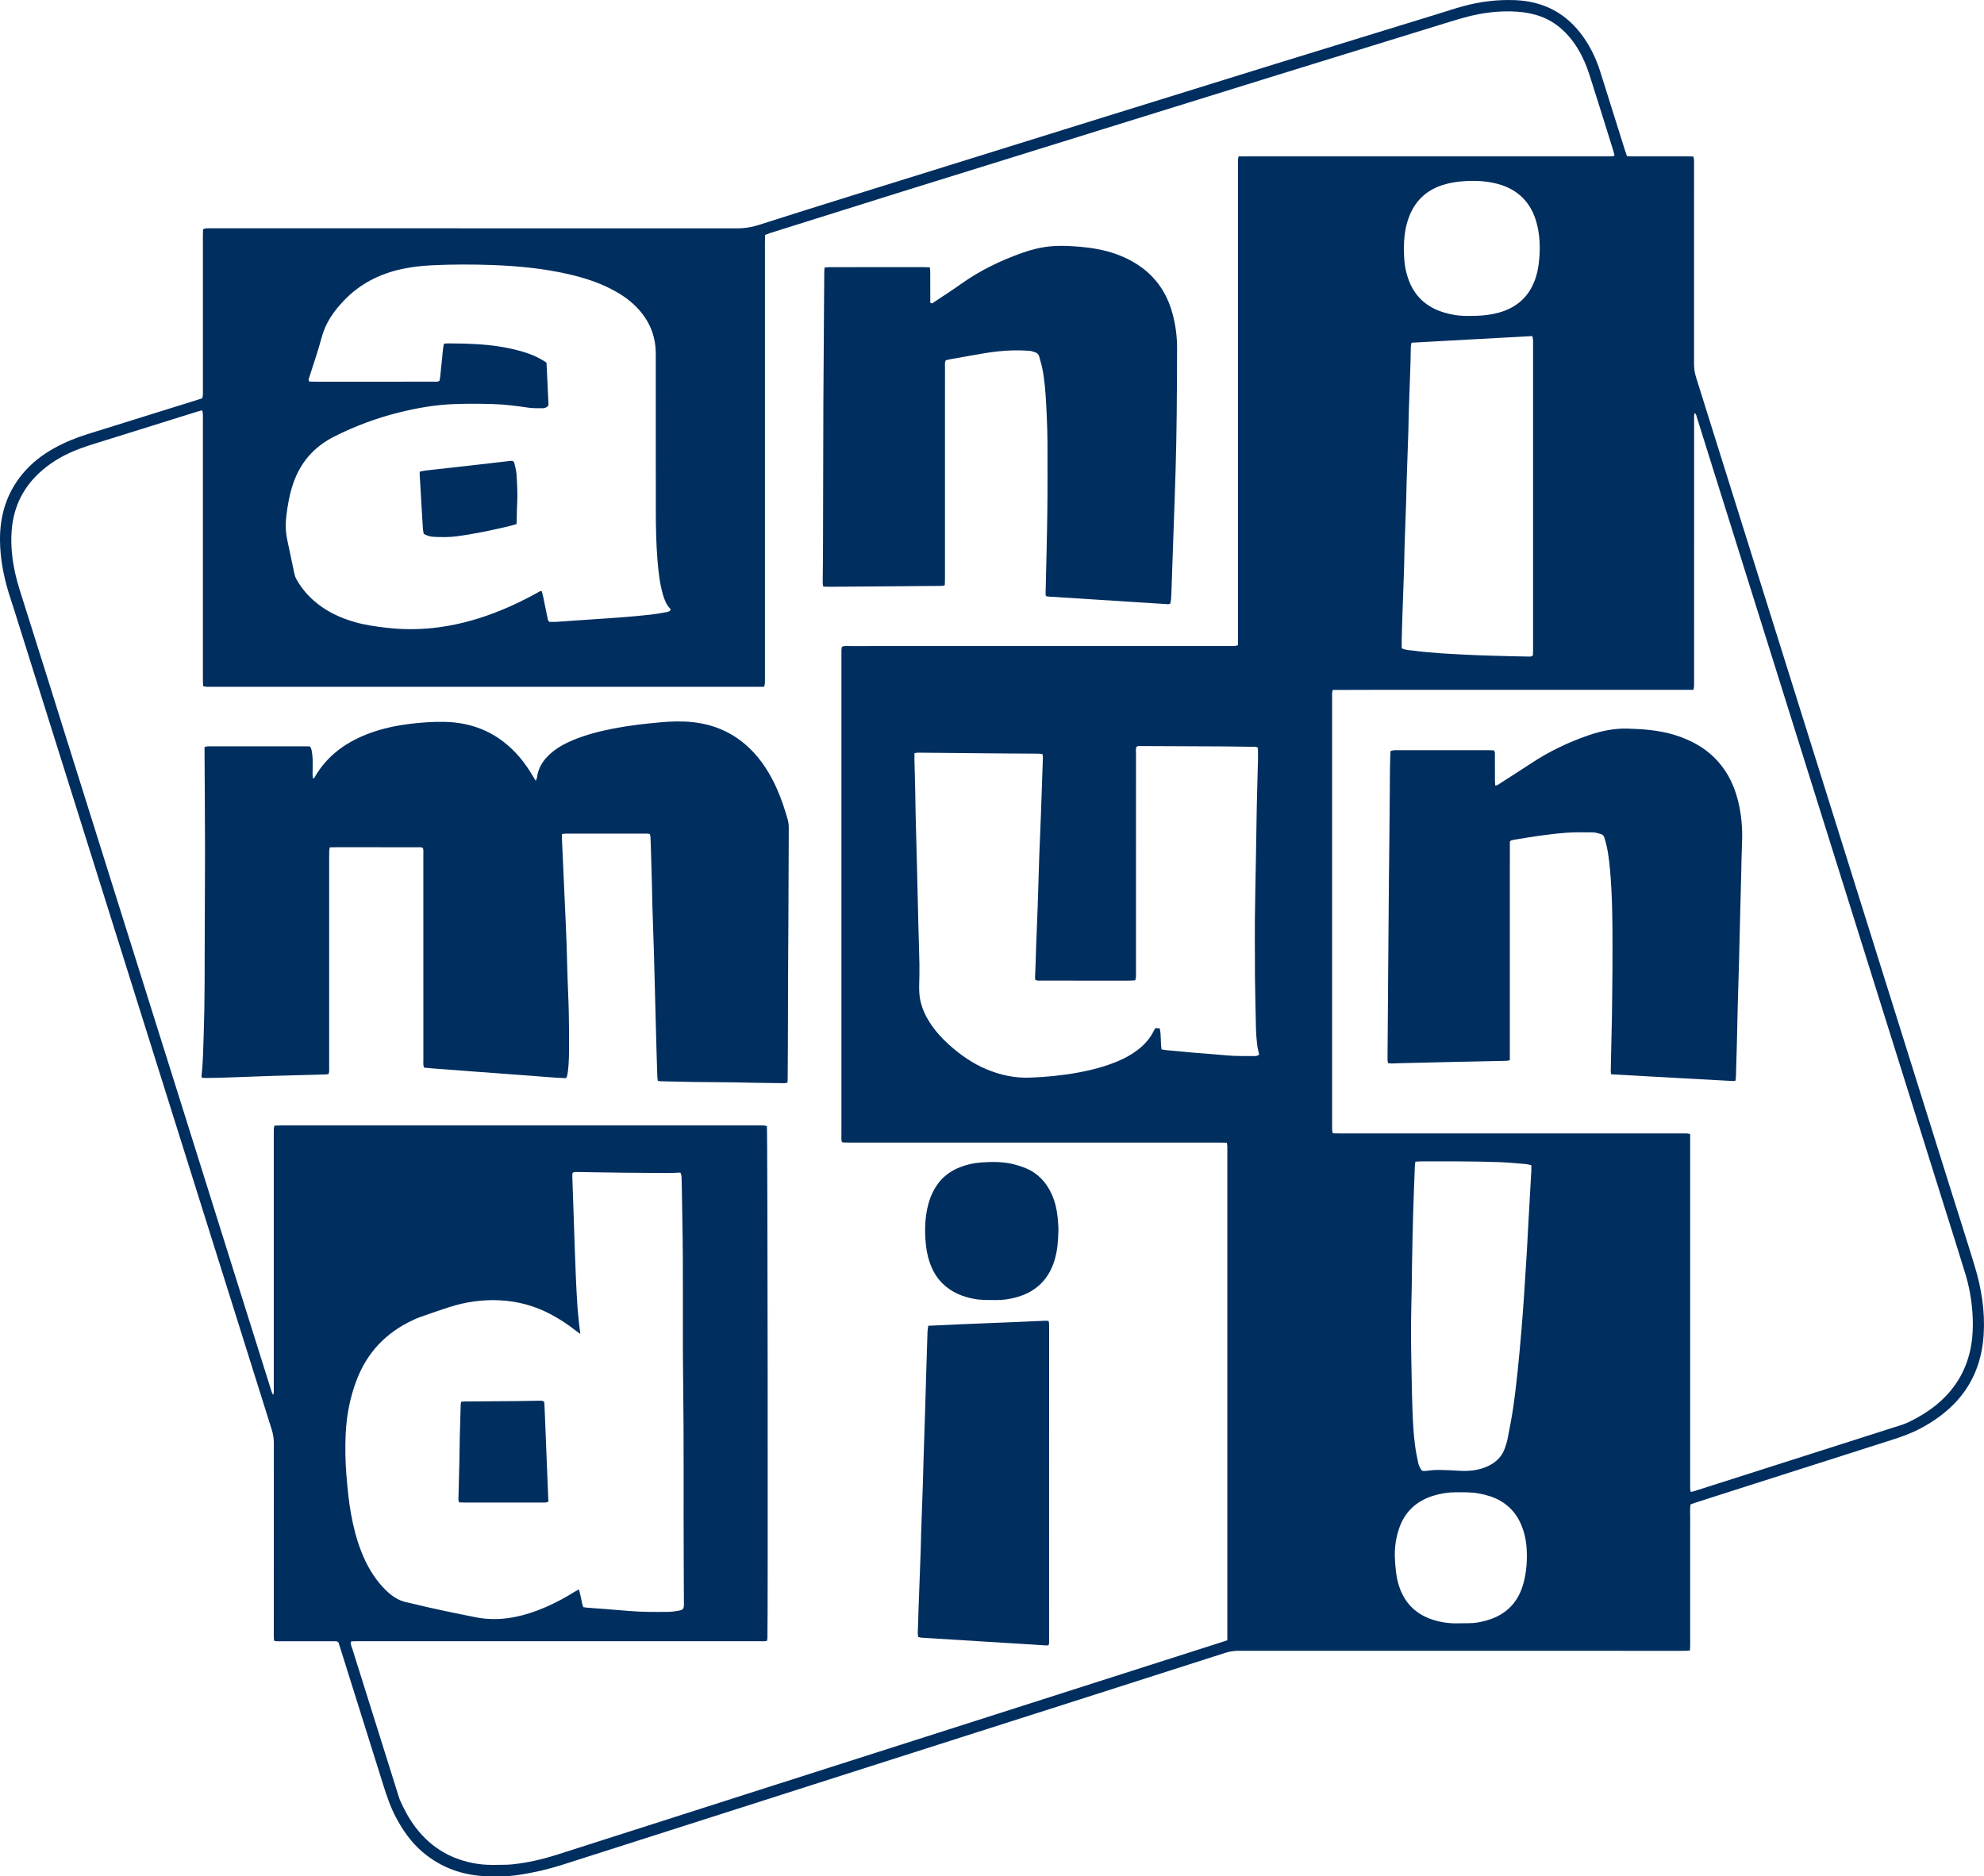
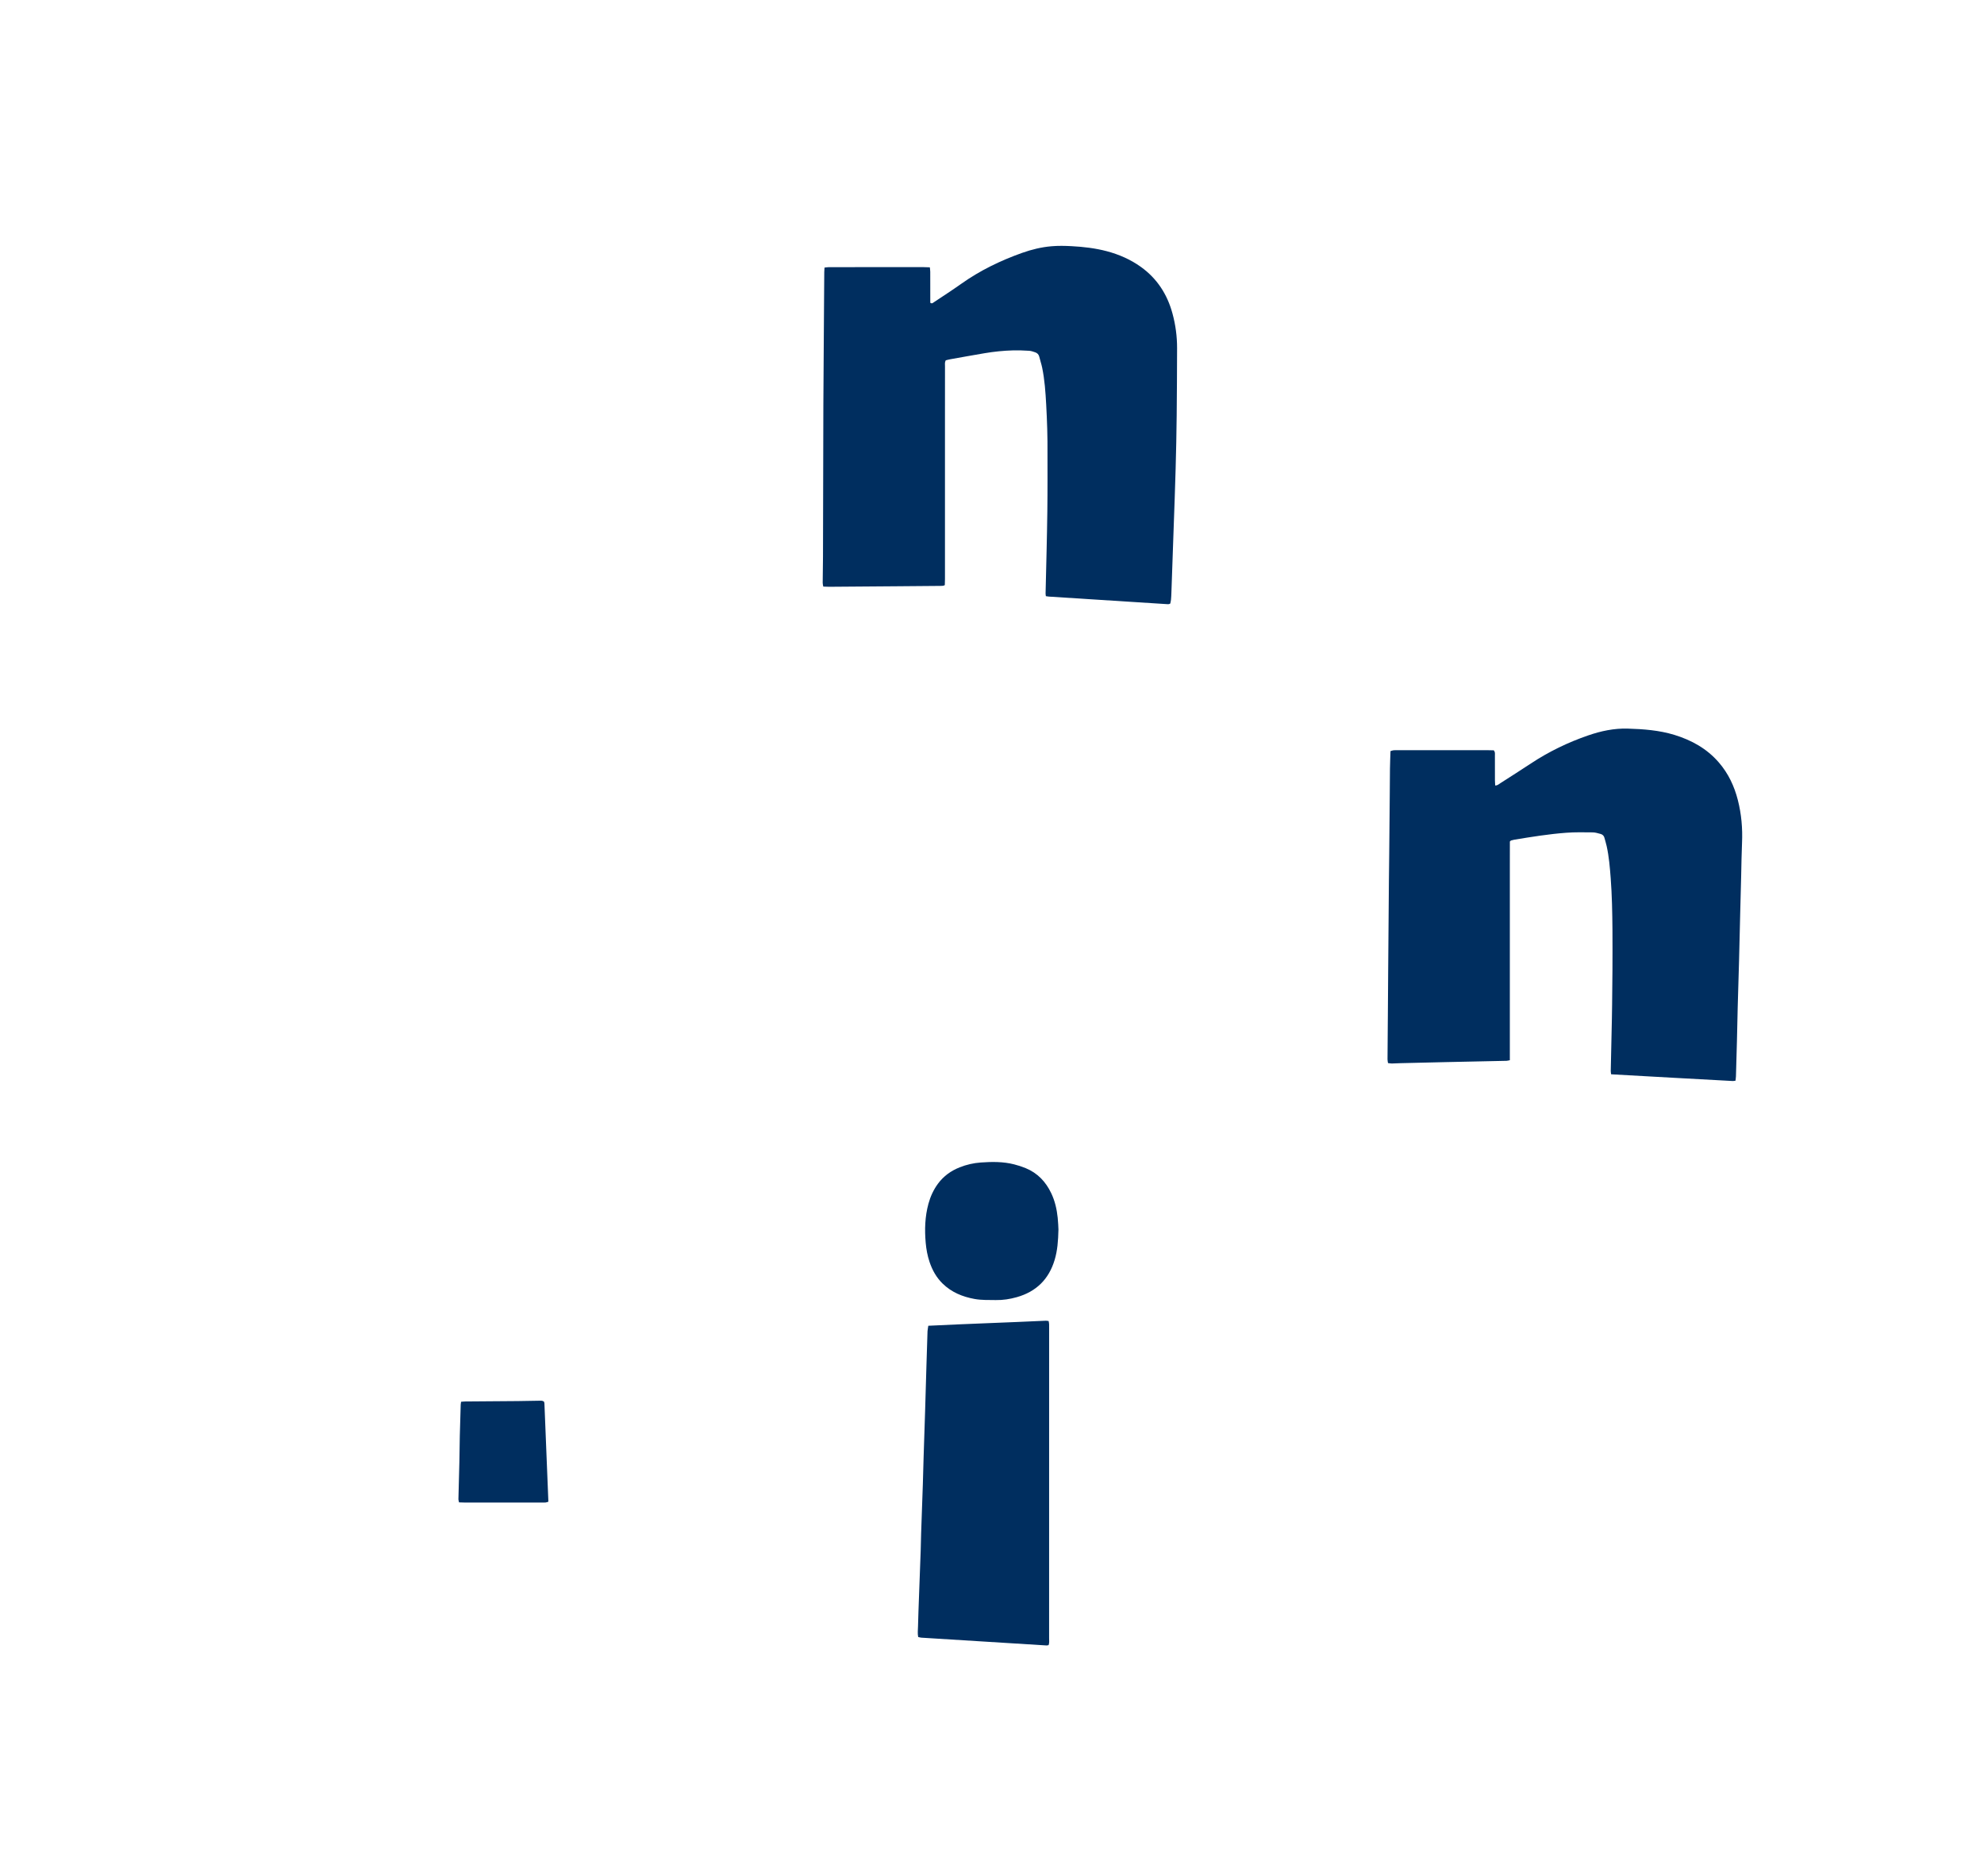
<svg xmlns="http://www.w3.org/2000/svg" id="Layer_1" x="0px" y="0px" viewBox="0 0 7465.6 7060.9" style="enable-background:new 0 0 7465.6 7060.9;" xml:space="preserve">
  <style type="text/css"> .st0{fill:#002E5F;} </style>
  <title>animundi-logo</title>
-   <path class="st0" d="M6361.3,5661.1c-2.8,18.9-1,36.9-1.3,54.8c-0.3,18.7-0.1,37.3-0.1,56v328c0,18.7,0.2,37.3,0,56 c-0.2,17.9,0.9,35.8-0.9,54.7c-4.8,0.6-8.6,1.3-12.4,1.4c-7.3,0.2-14.7,0.1-22,0.1c-554,0-1108-0.1-1662-0.2 c-17.9-0.1-35.8,2.6-52.9,8.1c-181.3,58.3-362.7,116.4-544.2,174.3c-265.8,84.9-531.6,169.8-797.4,254.6 c-255,81.5-510,163.1-765,244.7c-129.4,41.4-258.8,82.7-388.2,124c-52.1,16.6-105.4,29-159.4,37.2c-25,3.7-50.2,6.5-75.7,6 c-15.3-0.3-30.7,0.4-46-0.1c-91.6-3.1-173.8-31.8-244-91.6c-42.7-36.4-74.3-81.6-100.3-130.9c-20.6-39.1-34.6-80.7-47.8-122.7 c-54.2-173.5-108.7-347-163.4-520.4c-1.8-5.7-3.9-11.2-5.6-16.3c-7.9-4.1-15.3-2.6-22.5-2.6c-65.3-0.1-130.7,0-196-0.1 c-7.2,0-14.6,1.1-22.6-1.9c-0.5-3.9-1.2-7.7-1.3-11.5c-0.2-6-0.1-12-0.1-18c0-238,0.1-476,0.2-714c0-17.3-2.6-34.5-7.9-50.9 c-113.8-361.5-227.4-723-340.8-1084.6c-68.1-216.7-136.1-433.3-204.2-650c-73.6-234.5-147.2-469-220.9-703.4 c-67.7-215.4-135.4-430.8-203.1-646.2c-7-22.2-14.6-44.3-21.4-66.6C13,2165.6,0.7,2100.8,0,2034.4c-1-93,24.2-177.7,84.1-250.4 c33.5-40.6,74.4-72.4,120.3-97.8c39.8-22,81.7-39,125.1-52.6c137.3-42.9,274.7-85.8,412-128.5c6.3-2,12.6-4.1,19.5-6.4 c0.8-4,2.1-7.8,2.3-11.6c0.4-7.3,0.2-14.7,0.2-22c0-191.3,0-382.7,0-574c0-9.3,0.4-18.5,0.6-28.5c4.5-1.3,8.1-3.1,11.8-3.3 c8.6-0.5,17.3-0.3,26-0.3c657.3,0,1314.7,0.1,1972,0.3c26.6,0.2,53-3.9,78.4-11.9c117.4-37.5,234.9-74.5,352.6-111.1 c307.1-95.8,614.2-191.4,921.3-286.9c225.1-70,450.3-139.9,675.5-209.7c203-62.7,406-125.2,609.2-187.4c31.2-9.6,62.1-20,93.5-28.6 c64-17.6,129.2-25.7,195.7-23.2c110.1,4.2,197.1,50.9,259.9,141.6c26.7,38.6,46.7,80.7,60.9,125.4c31.8,100.3,63.1,200.8,94.7,301.2 c2,6.2,4.4,12.3,6.8,19.1c21.7,1.4,42.3,0.5,62.9,0.7s41.3,0,62,0s41.3-0.1,62,0s41.1-0.5,62.7,0.5c1,4.7,2.2,8.4,2.4,12.1 c0.4,7.3,0.2,14.7,0.2,22c0,248.7,0,497.3-0.1,746c-0.1,17.3,2.5,34.5,7.7,51c107.7,343.1,215.3,686.3,322.8,1029.5 c92.2,294.3,184.5,588.5,276.7,882.7c118.5,378.1,237.1,756.3,355.6,1134.4c31.1,99.1,63,198,93.2,297.4 c25.6,84.1,39.4,170.1,33.8,258.3c-6,94-36.6,178.4-100.5,249c-39.4,43.5-86.4,77-138.1,104.3c-35.5,18.8-73.1,32-111.3,44.1 c-193.5,61.6-387.1,123.4-580.5,185.3c-52,16.6-104,33.3-156,50.1C6372.3,5657,6366.8,5659.1,6361.3,5661.1z M4618.3,6172.3V4330.7 c0-6,0.1-12-0.1-18c-0.2-3.8-1-7.6-1.8-12.6c-10.2-0.2-19.4-0.6-28.6-0.6c-462.7,0-925.3,0-1388,0c-6.7,0-13.3,0.1-20-0.1 c-3.8-0.1-7.6-0.9-11.8-1.4c-2.8-9.4-1.8-18.1-1.8-26.6c-0.1-603.3-0.1-1206.7,0-1810c0-5.3-0.2-10.7,0.1-16c0.2-3.9,1-7.7,1.5-11.5 c10.4-4.5,20.5-2.8,30.3-2.8c474.7-0.1,949.3-0.1,1424-0.1c8,0,16,0.2,24-0.2c3.7-0.2,7.3-1.6,12.2-2.7V623.4c0-7.3-0.2-14.7,0.1-22 c0.1-3.8,1.2-7.6,2-12.7c10-0.1,19.2-0.3,28.5-0.3c451.3,0,902.7,0,1354,0c7.3,0,14.7,0.2,22-0.2c3-0.1,6.1-1.3,10.5-2.3 c-2.3-8.8-3.9-16.5-6.3-23.9c-29.2-93.4-58.1-187-88-280.2c-11.2-34.9-25.7-68.6-44.9-100.1c-16.6-27.4-37.2-52.2-61.2-73.5 c-47-41.4-103.2-59.8-164.5-64.1c-67.8-4.8-134.4,3.7-199.8,21.7c-36.6,10.1-72.8,21.7-109,32.8c-203,62.6-406,125.3-609,188 c-216.3,67-432.6,134.2-648.8,201.5c-256.3,79.6-512.7,159.3-769,239.1c-158.9,49.6-317.7,99.5-476.5,149.6 c-6.2,2-12.3,4.5-19.3,7.1c-0.2,10.8-0.7,20.6-0.7,30.5c0,544.7,0,1089.3,0,1634c0,8,0.2,16-0.3,24c-0.2,3.7-1.8,7.3-3,12.1H792.7 c-5.3,0-10.7,0.2-16-0.1c-3.8-0.3-7.5-1.4-12.5-2.3c-0.3-9.9-0.7-19.2-0.7-28.4c0-325.3,0-650.7,0-976c0-7.3,0.2-14.7-0.2-22 c-0.2-3.7-1.6-7.3-2.7-11.8c-7.6,2.1-14,3.8-20.3,5.7c-111.9,34.9-223.8,69.8-335.6,104.8c-34.9,10.9-70.1,21.3-104.4,34 c-51.6,19.1-99.4,45.1-141.4,81.2c-69.8,59.9-108.1,135.6-115,227.2c-4.2,56.4,2,111.7,14.7,166.6c8.9,38.4,21.6,75.5,33.4,113 c51.8,163.8,103.3,327.7,154.5,491.8c83.4,265.6,166.8,531.2,250.3,796.8c62.3,198.2,124.6,396.5,187,594.7 c63.1,200.8,126.1,401.6,189,602.4c49.1,156.3,98.2,312.6,147.4,468.9c1.7,5.5,3.1,11.1,7.8,18.2c3.3-9.8,2.2-17.6,2.2-25.1 c0.1-318.7,0.1-637.3,0-956c0-6.7-0.2-13.4,0.1-20c0.2-3.7,1.5-7.4,2.5-12.3c10-0.3,19.2-0.7,28.4-0.7c598.7,0,1197.3,0,1796,0 c6,0,12-0.2,18,0.2c3.7,0.3,7.4,1.6,10.6,2.3c2.7,19.1,4.3,1864.6,1.9,1927c-0.3,3.3-0.8,6.6-1.4,9.8c-9.3,2.8-17.9,1.6-26.5,1.6 c-503.3,0-1006.7,0-1510,0c-7.3,0-14.7-0.1-22,0.2c-2.5,0.1-5,1-7.7,1.5c-1.7,10.4,3.2,18.9,5.9,27.6 c57.1,182.4,114.4,364.8,171.8,547.1c2.2,7,4.1,14.1,7,20.8c16,36.8,35.1,71.9,59.4,103.8c59.1,77.5,137.2,122.5,233.4,136.9 c22.6,3.4,45.1,4,67.8,3.7c20.7-0.3,41.4,0.2,61.9-1.9c57.8-6,114.2-19,169.6-36.7c96.5-30.7,192.9-61.5,289.3-92.5 c175.7-56.2,351.4-112.4,527.1-168.7c249.3-79.7,498.6-159.3,747.9-239c150.3-48.1,300.7-96.2,451-144.3 c163-52.1,326-104.3,489.1-156.4C4606.4,6176.7,4611.3,6174.8,4618.3,6172.3L4618.3,6172.3z M5014.6,2596.3c-2.9,11.8-2,21.2-2,30.4 c0,535.9,0,1071.9,0,1607.8c0,6-0.2,12,0.2,18c0.2,3.8,1.5,7.5,2.5,12.3c10,0.1,19.3,0.3,28.5,0.3h1283.8c6.7,0,13.3-0.2,20,0.1 c3.7,0.2,7.4,1.4,12.3,2.3v26.7c0,429.3,0,858.6,0,1287.9c0,6.7-0.2,13.3,0.1,20c0.2,3.7,1.2,7.4,1.9,12.1c5.6-1.3,10.2-2,14.5-3.4 c71.1-22.6,142.1-45.3,213.1-68C6767.8,5486,6946,5429,7124.3,5372c19-6.1,38.3-11.2,56.4-19.9c51.5-24.7,98.9-55,139-96.2 c61.5-63.3,94.1-139.5,101.9-226.9c2.4-27.9,2.6-55.9,0.8-83.9c-3.1-51.9-12.2-103.3-27.4-153.1c-28.7-93.6-58.4-186.9-87.7-280.3 c-108.4-345.7-216.8-691.3-325.2-1037c-100.8-321.5-201.6-643.1-302.3-964.7c-84.3-268.8-168.6-537.6-252.9-806.4 c-14-44.5-27.7-89-41.8-133.5c-1.6-5-1.9-11.3-8.1-16.1c-3.6,9.9-2.2,18.6-2.2,27c-0.1,326.6-0.1,653.3-0.1,979.9 c0,7.3,0.1,14.7-0.2,22c-0.2,3.8-1.3,7.5-2.3,13c-50.7,0-100.6,0-150.4,0h-903.9c-50.7,0-101.3,0-152,0 C5115.8,2596.2,5065.9,2595.9,5014.6,2596.3L5014.6,2596.3z M2194.7,6047.7c4.8,0.7,8.7,1.5,12.6,1.9c52.4,4.1,104.9,7.6,157.4,12.3 c48.6,4.3,97.2,4.2,145.8,3.7c14-0.2,27.9-1.6,41.6-4.2c19.5-3.7,21.5-6.8,21.4-26.8c-0.1-50-0.3-100-0.7-149.9 c-1.2-227.2,1-454.4-2.1-681.7c-2.9-207.2,1.2-414.5-3.2-621.7c-0.6-29.3-0.9-58.6-1.4-87.9c-0.3-19.3-0.9-38.6-1.3-58 c-0.2-7.8-0.4-15.7-4.7-23c-16.1,0.6-31.4,1.8-46.6,1.7c-57.3-0.2-114.6-0.8-171.9-1.3c-30-0.3-60-0.9-89.9-1.3 c-26.6-0.4-53.3-0.9-79.9-1.2c-5.8,0-12.1-1.2-17.6,4.1c-0.4,3.7-0.7,7.5-0.7,11.3c2.1,61.2,4.2,122.5,6.3,183.7 c2.2,63.9,4.3,127.8,6.9,191.7c1.6,38.6,3.6,77.2,6.2,115.7c1.5,22.6,4.1,45.1,6.5,67.6c1.1,10.9,2.7,21.8,4.3,35.4 c-7-5.1-11.8-8.3-16.4-12c-30.3-24.1-62.7-45.2-97-63.2c-60-31.5-123.9-48.4-191.4-51.6c-63.8-3-126.3,6-187.2,25.4 c-37.4,11.9-74.4,25.1-111.5,38c-8.8,3.1-17.3,7-25.8,10.9c-100.9,46.7-172.4,121.1-212.2,225.2c-25.2,65.9-38.4,134.5-41.5,204.7 c-2.4,51.3-1.4,102.6,2.8,153.8c4.1,48.5,8.4,96.9,17.1,144.8c8.9,49.2,21,97.6,39.5,144.2c19.3,48.7,44.6,93.7,80.5,132.4 c26.8,28.9,56.8,52.4,97.2,58.7c2.6,0.4,5.2,1.3,7.8,1.9c81.5,20,163.7,36.8,246,53.1c45,8.9,90,8.4,135.1,0.6 c44.2-7.6,86.5-21.7,127.6-39.5c36.6-16,72-34.8,105.8-56.1c5.5-3.4,11.2-6.4,17.8-10.1C2185.9,6003.1,2187,6025.3,2194.7,6047.7z M2523.5,2295c-0.6-1.7-0.6-3.3-1.4-4.1c-14.9-15.4-22.2-34.6-27.9-54.6c-11.6-40.6-16.3-82.3-19.8-124.1 c-5.3-62.4-6.5-125.1-6.6-187.7c-0.4-198-0.1-395.9-0.2-593.9c-0.1-68-24.9-125.9-72.1-174.5c-27.7-28.6-60.3-50.2-95.5-68.3 c-50.6-26.2-104.5-43.1-159.9-55.9c-95.2-22-192-31.1-289.2-34.6c-73.9-2.7-147.9-2.6-221.8,0.8c-39.3,1.9-78.3,5.8-116.9,14.2 c-84.2,18.4-158,55.8-217.9,118.5c-38.1,39.8-69.2,83.7-83.8,138.5c-13.5,50.8-31.1,100.5-46.8,150.7c-1.5,4.8-4.8,9.8,0.7,15.9 c7,0.1,14.9,0.4,22.8,0.4c103.3,0,206.6,0,309.9,0c44.7,0,89.3,0.1,134-0.1c7.2,0,14.6,1.7,22.7-3.2c4.7-22,4.8-45.4,8.1-68.4 c3.3-23.5,3-47.6,8.8-71.4c6.4-0.4,11.7-1,16.9-1c18.7,0.1,37.3,0.2,56,0.7c62,1.7,123.7,6.4,184.4,20.4 c35.8,8.2,70.9,18.6,103.4,36.1c8.7,4.7,17,10.2,24.2,14.6c0.4,1.3,0.8,2.6,1,3.9c2.4,50.6,4.8,101.1,7.2,151.7 c0.3,6.9-3.2,11.4-9.4,13.8c-3.7,1.4-7.7,2.8-11.6,2.7c-18-0.2-36.2,0.7-53.8-1.9c-43.5-6.5-87.2-12.2-131.1-13.6 c-50.6-1.6-101.3-1.8-151.9,0.1c-68.7,2.7-136.3,14.5-203.1,31.1c-85.4,21.1-168.2,51.9-246.6,91.7 c-75.6,38.4-126.9,97.9-153.9,178.3c-13.2,39.3-20.2,80.1-25.1,121c-3.4,28.5-2.9,57.2,3,85.6c9.1,43.7,18.1,87.4,27.5,131 c1.7,7.8,4.6,15.2,8.6,22.1c16.9,29.6,38.6,56.1,64.2,78.6c45.5,39.9,98.6,65.1,156.5,81.4c37.3,10.5,75.5,15.9,113.9,20.4 c68.2,8.2,137.2,7.5,205.3-2.1c79.6-11.1,156.2-33.5,230.4-63.9c46.3-18.9,91.1-41,134.9-65.1c5-2.8,9.6-7.6,17.2-5.9 c1.7,6.7,3.6,13.7,5.1,20.7c5.6,26.7,11,53.5,16.5,80.2c1.1,5.1,1.4,10.6,7,14.3c8.8,0,18.1,0.5,27.3-0.1 c49.2-3.3,98.3-7.1,147.5-10.2c68.5-4.4,136.9-9.2,205.1-16.8c18.5-2.1,36.9-5.1,55.2-8.6C2510.2,2303.1,2518.8,2302.6,2523.5,2295z M4733.5,2813.6c-7.4-4.5-14.2-3.3-20.7-3.4c-35.3-0.6-70.6-1.2-105.9-1.4c-103.3-0.6-206.6-1-309.9-1.4c-6.6,0-13.4-1.2-20,2.1 c-4.1,8.7-2.3,18.2-2.3,27.4c-0.1,272.6-0.1,545.2-0.1,817.8c0,7.3,0.2,14.7-0.2,22c-0.2,3.8-1.5,7.5-2.6,12.4 c-8.6,0.4-16.5,0.9-24.3,1c-63.3,0.1-126.7,0.1-190,0c-46.7,0-93.3,0-140-0.1c-7.2,0-14.6,1.2-22.2-3c-0.2-3.2-0.6-6.4-0.5-9.6 c0.7-18,1.6-35.9,2.2-53.9c0.7-20,1-40,1.8-59.9c2-52.6,4.3-105.1,6.1-157.7c2.1-59.9,3.5-119.9,5.6-179.8 c1.9-52.6,4.4-105.1,6.3-157.7c2.7-73.2,5.3-146.4,7.6-219.7c0.1-3.7-1.4-7.5-2.2-11.7c-6.1-0.4-11.4-0.9-16.7-0.9 c-38-0.3-76-0.4-114-0.7c-48-0.4-96-0.8-143.9-1.2c-2,0-4-0.1-6-0.1c-62.6-0.7-125.3-1.3-187.9-1.8c-3.8,0-7.6,1.1-12.6,1.9 c-0.1,7.5-0.4,14-0.2,20.5c0.9,39.3,2,78.6,2.9,117.9c0.6,29.3,0.8,58.6,1.5,87.9c1.6,67.9,3.5,135.8,5.3,203.8 c0.9,35.3,1.6,70.6,2.5,105.9c0.9,38.6,1.9,77.3,2.8,115.9c1.2,47.9,2.9,95.9,3.8,143.8c0.4,25.3-0.4,50.6-0.9,75.9 c-0.4,20,0.1,39.9,4.5,59.6c6.5,29.7,18.8,56.8,35.2,82.2c20,31,44.3,58.3,71.7,82.9c42.4,38.1,88.4,70.7,141.3,93 c52.2,22,106.4,33.7,163.5,31.7c60.7-2.2,121-8,180.7-18.9c51.2-9.4,101.4-22.4,149.6-42.5c26-10.8,50.5-24.2,73-40.9 c27.2-20.2,49.3-44.7,64.1-75.4c1.4-2.9,3.3-5.5,5.2-8.6l16.4,0.9c6,26.3,2.4,52.6,6.7,79c7.3,1.2,13.8,2.6,20.4,3.2 c33.1,3.2,66.3,6.4,99.5,9.2c40.5,3.4,81.1,6,121.5,9.9c35.9,3.4,71.9,2.9,107.9,2.9c3.3,0,6.8,0.1,9.9-0.9c3.4-1.1,6.4-3.4,8.2-4.4 c-2.8-13.4-6.1-25-7.5-36.8c-2.2-19.9-4-39.8-4.5-59.8c-1.6-61.9-2.6-123.9-3.7-185.8c-0.4-21.3-0.1-42.7-0.2-64 c-0.1-52.6-0.9-105.3-0.3-158c0.8-74.6,2.5-149.2,3.8-223.8c1.1-67.9,2-135.9,3.4-203.8c1.2-59.9,3.1-119.9,4.6-179.8 C4733.8,2842.1,4733.5,2827.5,4733.5,2813.6L4733.5,2813.6z M5311.6,1289.6c-3.3,10.4-2.9,19.1-3.1,27.6c-0.4,16.7-0.4,33.3-1,50 c-2,60.6-4.3,121.1-6.3,181.7c-0.8,24.6-0.9,49.3-1.7,73.9c-2,61.2-4.3,122.5-6.3,183.7c-0.8,24.6-1,49.3-1.8,73.9 c-2,59.2-4.2,118.5-6.2,177.7c-0.8,25.3-0.9,50.6-1.7,75.9c-2,61.2-4.3,122.5-6.4,183.7c-0.9,27.9-1.8,55.9-2.5,83.9 c-0.3,12.5,0,25.1,0,37.8c13.7,7.2,28.7,7.1,43,8.9c68.7,9.1,138,12.4,207.1,15.8c55.2,2.7,110.5,3.8,165.8,5.4 c20.7,0.6,41.3,1,61.9,1.2c5.2,0.1,10.8,0.9,16.1-5.1c0.1-7.2,0.3-15.8,0.3-24.4c0-381.9,0-763.7,0-1145.6c0-6,0.2-12-0.2-18 c-0.2-3.8-1.5-7.5-2.7-13C5614.5,1273,5463.8,1281.2,5311.6,1289.6L5311.6,1289.6z M5326,4371.3c-0.9,6.6-1.8,11.2-2,15.8 c-2.3,61.2-4.9,122.4-6.6,183.7c-1.8,61.9-2.9,123.9-4.1,185.8c-0.5,24.6-0.5,49.3-0.9,74c-1,59.3-2.9,118.5-2.9,177.8 c-0.1,59.9,1.4,119.9,2.5,179.8c0.7,38.6,1.5,77.2,2.9,115.8c1.7,45.3,3.8,90.5,9.8,135.5c3,22.4,7.3,44.6,12.1,66.7 c1.8,8.2,6.2,16.1,10.4,23.6c2.7,4.8,7.6,6.4,13.8,5.7c17.1-1.9,34.4-4.1,51.6-4.1c26,0.1,51.9,1.6,77.8,3.1 c37.1,2.2,73.3-1.1,107.4-16.8c32.4-14.8,55.9-38.1,66.5-73c2.9-9.5,6.4-19,8.3-28.8c7.4-38.6,15.2-77.1,20.9-115.9 c6.8-46.1,12.2-92.4,17.1-138.8c5.6-53,10.2-106.1,14.7-159.1c3.7-43.8,6.8-87.6,9.8-131.5c3.7-53.8,7.1-107.6,10.3-161.5 c1.9-31.9,3.3-63.9,5.1-95.8c3.8-69.2,7.7-138.3,11.7-207.5c0.4-6.5,0-13,0-20.9c-7.2-1.6-14.2-3.9-21.3-4.5 c-33.8-2.8-67.7-6.1-101.6-7.3c-47.2-1.8-94.6-2.3-141.9-2.7c-50-0.4-100-0.1-149.9-0.1C5341,4370.3,5334.4,4370.9,5326,4371.3z M5282.5,934.6c0.8,46.5,3.5,72.8,14.2,107.1c16.6,53.4,48.7,94.2,99.2,119.5c24.6,12.3,50.9,19.4,77.9,24.1 c25.1,4.4,50.4,3.8,75.7,3.3c30.1-0.6,59.8-3.8,88.9-11.7c72.7-19.7,120.5-65.3,142.1-137.8c5.9-19.9,9.3-40.2,11.2-60.8 c4.4-48.1,2.8-95.9-10.4-142.6c-9.4-33.1-24.5-63.1-48.6-88.3c-26.6-27.8-59.1-45-95.8-55c-41.6-11.4-84.1-13.4-126.8-10.7 c-26.6,1.7-52.8,5.7-78.5,13.6c-65.3,19.9-108.7,62.1-131.5,126.2C5286.7,858.8,5283,897.7,5282.5,934.6z M5487.1,6108.6 c31.3-0.6,52.6,0.6,73.8-3.2c21.7-4,42.9-9.4,63.1-18.2c58.6-25.5,93.5-71,109.3-131.8c10.8-41.5,14-84,11.4-126.7 c-1.9-32.7-8.8-64.5-22.2-94.8c-16.1-36.5-40.9-65.1-75.3-85.4c-25.6-15-53.5-23.2-82.5-28.6c-28.4-5.3-57-4.3-85.6-4.4 c-29.4-0.1-58.5,4.4-86.5,13.3c-64,20.1-108,61.2-128.9,125.7c-11.9,36.1-16.9,74.1-14.7,112.1c1.7,29.9,3.8,59.8,11.6,88.9 c19.9,73.7,66,121.4,139.7,142.3C5432.1,6106.9,5464.4,6109.9,5487.1,6108.6L5487.1,6108.6z" />
-   <path class="st0" d="M1241,3188.6c-0.9,5.2-2,9-2.2,12.9c-0.3,7.3-0.2,14.7-0.2,22c0,263.3,0,526.6,0,789.9c0,9.2,1.1,18.6-2.2,28.2 c-4.2,0.6-8.1,1.5-11.9,1.6c-67.3,1.9-134.5,3.4-201.8,5.5c-59.2,1.9-118.5,4.4-177.7,6.4c-23.3,0.8-46.6,1.1-70,1.4 c-5.2,0.1-10.4-0.7-15.7-1.1c-0.4-2.8-1.1-4.7-0.9-6.5c5.8-51.7,6.3-103.7,8.1-155.6c4.3-124.6,3.6-249.2,3.9-373.8 c0.2-108.6,1.2-217.3,1.1-325.9c-0.1-119.3-1.2-238.6-1.8-357.9c0-7.9,0-15.9,0-24.7c4.8-1,8.4-2.1,12.2-2.5c4-0.3,8-0.3,12-0.1 c116.7,0,233.3,0,350,0c7.3,0,14.5,0.3,22.9,0.5c2.2,5.2,5.1,9.8,5.9,14.7c1.9,11.1,3.5,22.4,3.8,33.7c0.5,18.6-0.2,37.3-0.3,56 c0,5.1,0.5,10.2,0.8,15c4.7,1.6,5.9-1.5,7-3.5c48.2-84.1,122.4-135.3,211.7-167.4c46-16.6,93.4-26.5,141.8-32.8 c44.4-5.8,88.8-8.9,133.5-8.2c114.5,1.9,209.4,45.4,284,132.7c18.7,21.9,34.8,45.5,49.4,70.2c3.3,5.6,6.8,11.2,11.5,18.9 c2.2-5.6,4.3-8.9,4.8-12.3c4.8-38.6,25-68.2,53.9-92.8c24.6-21,52.7-36.1,82.4-48.4c48.8-20.2,99.8-33.1,151.5-43.2 c57.6-11.2,115.9-17.9,174.2-23.2c41.2-3.8,82.5-5.3,123.7-0.8c82.1,8.8,153.9,40.5,213.9,98.1c45.5,43.7,77.9,96,103.3,153.1 c16.5,37.2,29.3,75.8,40.4,114.9c3,10.9,4.4,22.2,4.1,33.5c-0.6,111.3-1.1,222.6-1.4,333.9c-0.4,80.6-1,161.3-1.3,241.9 c-0.3,83.3-0.6,166.7-0.7,250c-0.1,38-0.4,76-0.7,114c0,5.3-0.4,10.6-0.7,16.9c-4,0.8-7.7,2.3-11.4,2.3 c-38.7-0.4-77.3-0.9-115.9-1.6c-23.3-0.4-46.6-1.3-69.9-1.5c-52-0.6-104-0.8-155.9-1.5c-41.3-0.6-82.6-1.7-123.9-2.7 c-3.2-0.1-6.5-0.7-10.9-1.2c-0.7-6.1-1.8-11.9-2-17.7c-1.3-37.9-2.4-75.9-3.5-113.9c-1.2-43.9-2.4-87.9-3.5-131.9 c-1.8-68.6-3.3-137.2-5.3-205.8c-1.9-65.2-4.3-130.5-6.4-195.7c-0.8-25.3-0.9-50.6-1.6-76c-1.2-46-2.5-91.9-3.9-137.8 c-0.4-13.3-0.9-26.6-1.6-39.9c-0.2-3.2-1.2-6.4-2-10.4c-4.3-0.6-8.1-1.6-11.9-1.6c-101.3-0.1-202.7-0.1-304,0c-4.5,0-9,0.9-14.5,1.4 c-0.4,4-1.2,7.2-1,10.3c3.7,83.2,7.4,166.4,11.2,249.6c2.3,51.2,4.8,102.5,6.6,153.7c2.1,59.2,2.8,118.6,5.6,177.8 c3.1,66.6,3.8,133.2,3.6,199.9c-0.1,33.9,0.3,68-4.2,101.8c-1.1,8.6-2,17.1-6.6,25.8c-44.6-1.3-88.9-6.1-133.3-9.1 c-45.2-3.1-90.3-6.7-135.5-10.1c-44.5-3.3-89-6.3-133.5-10s-88.9-5.9-132.7-10.6c-3.6-9.8-2.3-18.6-2.3-27.1 c-0.1-258-0.1-516-0.1-773.9c0-8.5,1.1-17.2-1.8-25.8c-7.5-3.5-14.9-2.3-22-2.3c-46.7-0.1-93.3-0.1-140-0.1c-55.3,0-110.7,0-166,0 C1255.8,3188.1,1248.6,3188.5,1241,3188.6z" />
  <path class="st0" d="M4403.7,2271.1c-2.4,1.1-3.5,1.9-4.8,2.1c-2,0.3-4,0.5-6,0.3c-148.2-9.4-296.5-18.9-444.7-28.4 c-3.9-0.2-7.7-1-12.7-1.7c-0.4-3.7-1.1-6.8-1.1-9.9c1.2-53.3,2.6-106.6,3.8-159.8c1.1-49.3,2.2-98.6,2.8-147.9 c0.6-40.6,0.6-81.3,0.7-121.9c0.1-32.7-0.3-65.3-0.1-98c0.5-61.3-1.5-122.6-4.9-183.8c-2.6-46.5-5.7-93.1-15.2-138.9 c-2.8-13.7-7.6-26.9-10.7-40.5c-2.1-8.8-7.5-14.2-15.4-16.9c-7.5-2.6-15.3-5.3-23.1-5.8c-19.9-1.2-39.9-2-59.9-1.5 c-36,1-71.8,4.6-107.3,10.6c-43.4,7.3-86.6,15.2-129.9,22.9c-5.8,1-11.5,2.7-16.6,4c-4.2,8.1-2.7,15.5-2.7,22.7 c-0.1,64-0.2,128-0.1,192c0,202.7,0,405.3,0,607.9c0,7.9-0.4,15.7-0.6,23.3c-3.1,1.2-4.9,2.2-6.7,2.5c-3.3,0.3-6.7,0.5-10,0.4 c-56,0.5-111.9,0.9-167.9,1.4c-83.3,0.7-166.6,1.3-249.9,1.9c-7.2,0-14.4-0.4-22.8-0.7c-0.9-5.3-2.3-9.7-2.2-14 c0.2-29.3,0.7-58.6,1-87.9c0.1-4,0.1-8,0.1-12c0.2-94,0.5-188,0.7-281.9c0.2-96,0.5-192,0.7-287.9c0.2-66.6,0.8-133.3,1.3-199.9 c0.4-68,0.9-136,1.4-203.9c0.2-32,0.5-64,0.7-96c0-5.2,0.6-10.5,0.9-16.9c5.6-0.6,10.7-1.6,15.8-1.6c33.3-0.1,66.6-0.1,100-0.1 c86,0,172,0,257.9,0c7.2,0,14.4,0.4,22.7,0.7c0.6,6.2,1.4,11.3,1.5,16.4c0.1,32.7,0.1,65.3,0.1,98v18.9c6.5,4.7,10,0.4,13.6-2 c34.4-22.9,69.1-45.3,102.8-69.2c70.6-50.2,147.7-87.4,229-116.4c36-12.8,72.9-21.8,110.8-25c25.1-2.2,50.7-1.7,75.9-0.3 c44.6,2.4,88.9,7.5,132.3,19c46.1,12.3,89.3,31.1,128.1,59c61,43.8,99.3,103.2,118.8,175.1c11.6,42.5,17.5,86.3,17.4,130.4 c-0.3,84.6-0.5,169.3-1.5,253.9c-0.7,67.3-2.1,134.6-4,201.8c-2,73.9-4.8,147.8-7.4,221.7c-2.8,81.2-5.6,162.4-8.5,243.6 c-0.3,8.6-0.7,17.3-1.5,25.9C4405.9,2261.7,4404.5,2266.8,4403.7,2271.1z" />
-   <path class="st0" d="M3493.1,4988.9c148.1-7.4,295.2-12,442.2-19c3.2-0.1,6.5,0.7,10.6,1.2c0.7,4.1,1.6,7.9,1.8,11.7 c0.3,4.6,0.1,9.3,0.1,14c0,389.3,0,778.7-0.1,1168c0,8.5,1.4,17.2-1.9,25.9c-3,0.5-5.6,1.4-8.1,1.2 c-156.9-9.7-313.8-19.4-470.8-29.3c-3.9-0.2-7.7-1.6-11.9-2.5c-2.7-13.6-0.9-26.9-0.6-40.1c0.8-37.3,2.4-74.6,3.7-111.9 c2.1-57.9,4.4-115.8,6.4-173.7c0.8-21.3,0.8-42.6,1.6-64c2.1-61.9,4.5-123.8,6.5-185.7c1.1-33.3,1.7-66.6,2.8-99.9 c1.8-57.3,3.8-114.5,5.6-171.8c1.8-57.9,3.4-115.9,5.1-173.8c1.3-43.3,2.7-86.6,4.1-129.9 C3490.6,5002.9,3492.1,4996.5,3493.1,4988.9z" />
+   <path class="st0" d="M3493.1,4988.9c148.1-7.4,295.2-12,442.2-19c3.2-0.1,6.5,0.7,10.6,1.2c0.7,4.1,1.6,7.9,1.8,11.7 c0.3,4.6,0.1,9.3,0.1,14c0,389.3,0,778.7-0.1,1168c0,8.5,1.4,17.2-1.9,25.9c-3,0.5-5.6,1.4-8.1,1.2 c-156.9-9.7-313.8-19.4-470.8-29.3c-3.9-0.2-7.7-1.6-11.9-2.5c-2.7-13.6-0.9-26.9-0.6-40.1c0.8-37.3,2.4-74.6,3.7-111.9 c2.1-57.9,4.4-115.8,6.4-173.7c0.8-21.3,0.8-42.6,1.6-64c2.1-61.9,4.5-123.8,6.5-185.7c1.1-33.3,1.7-66.6,2.8-99.9 c1.8-57.3,3.8-114.5,5.6-171.8c1.8-57.9,3.4-115.9,5.1-173.8c1.3-43.3,2.7-86.6,4.1-129.9 C3490.6,5002.9,3492.1,4996.5,3493.1,4988.9" />
  <path class="st0" d="M3982.8,4626.8c-1,43.4-3.8,79.2-14.2,114c-21.8,73-69.3,119.8-142.6,140.5c-25.8,7.3-52,11.4-78.9,10.9 c-26.6-0.5-53.2,0.7-79.7-4.1c-45.6-8.3-86.7-25-120.5-58c-23.5-23-38.7-50.6-49.1-81.3c-7.9-23.5-12.3-47.7-14.5-72.3 c-4.4-49.5-2.8-98.5,10.3-146.7c7.4-27.2,19-52.5,35.8-75.4c21.2-28.8,48.9-48.6,81.8-61.7c25.4-10.1,52.3-16.3,79.6-18.2 c41.9-3,84-3.5,125.2,7c14.8,3.7,29.4,8.5,43.6,14.3c44.6,18.4,75.6,51.1,96.1,94.3c13.9,29.2,21,60.3,24.3,92.3 C3981.9,4599.5,3982.3,4616.9,3982.8,4626.8z" />
  <path class="st0" d="M6530.5,4066.7c-4.1,0.5-7.3,1.4-10.5,1.2c-152.2-8.4-304.4-16.4-457.5-25.3c-0.6-5-1.5-8.8-1.4-12.6 c1.3-65.9,2.8-131.9,4.3-197.8c0.4-17.3,0.6-34.6,0.8-52c0.5-43.3,1.1-86.6,1.3-129.9c0.2-50.6,0.4-101.2,0-151.9 c-0.6-64.6-1.7-129.3-6.6-193.7c-3.1-40.5-6.4-81.1-15.2-120.9c-2.3-10.4-5.6-20.6-8.3-30.9c-1.6-7.4-7.4-13.1-14.8-14.8 c-9.6-2.5-19.5-5.7-29.2-5.8c-33.3-0.3-66.7-1.1-99.9,1.4c-65.8,4.9-130.9,15.5-196,26.2c-3.9,0.7-7.8,1.7-11.5,2.9 c-1.2,0.4-2,1.6-4.5,3.8c-0.3,29.3-0.1,59.9-0.1,90.5s0,61.3,0,92v640.5c-5,0.9-8.7,2.2-12.5,2.3c-75.3,1.7-150.5,3.3-225.8,4.8 c-57.9,1.3-115.9,2.6-173.8,4.1c-10.6,0.3-21.3,1-31.9,1.2c-4.5,0.1-9.1-1-14.5-1.6c-0.7-5-1.8-9.5-1.8-14 c0.3-48.7,0.6-97.3,1.1-145.9c0-2.7,0.1-5.3,0.1-8c0.4-61.3,0.9-122.6,1.3-183.9c0.9-109.9,1.8-219.9,2.7-329.9 c0.3-34.6,0.9-69.3,1.2-103.9c0.7-72.6,1.4-145.3,2-217.9c0.3-34.7,0.3-69.3,0.8-104c0.3-21.9,1.3-43.8,2-66.5 c4.4-1.2,8-2.8,11.8-3.1c6-0.5,12-0.3,18-0.3c111.3,0,222.7,0,334,0c8.6,0,17.2,0.4,24.6,0.5c5.9,6.3,4.5,12.6,4.5,18.4 c0.2,31.3,0,62.7,0.1,94c0,6.4,0.7,12.8,1,19.9c8.8,0.3,13.6-4.9,18.9-8.3c38.8-24.7,77.5-49.5,115.9-74.8 c67.1-44.3,138.9-79,214.8-105.2c48.1-16.6,97.6-27.2,148.9-25.7c59.4,1.7,118.5,6.2,175.7,23.6c64.9,19.9,122.5,51.8,167.5,104 c35.6,41.2,58.1,89.2,71.4,141.5c13.4,52.6,18.1,106.2,15.7,160.5c-1.8,40.6-2.2,81.2-3.2,121.9c-1.2,48-2.5,95.9-3.7,143.8 c-1.5,59.3-2.7,118.6-4.3,177.8c-1.6,58.6-3.5,117.2-5.1,175.8c-1.1,42.6-1.8,85.3-2.9,127.9c-1.1,43.9-2.3,87.9-3.7,131.8 C6532,4055.8,6531.1,4060.9,6530.5,4066.7z" />
  <path class="st0" d="M2063.5,5651c-3.8,1.1-6.9,2.6-10,2.9c-5.3,0.5-10.7,0.3-16,0.3c-95.3,0-190.5,0-285.8,0 c-7.9,0-15.8-0.4-24.4-0.7c-0.9-4.9-2.4-8.7-2.3-12.5c1.1-46.6,2.6-93.2,3.6-139.8c0.8-32.6,0.8-65.3,1.6-97.9 c0.9-39.3,2.2-78.5,3.4-117.8c0.1-3.2,0.8-6.4,1.3-10.5c5.9-0.5,11-1.2,16.2-1.2c66-0.5,131.9-0.9,197.8-1.5c26-0.2,51.9-1,77.9-1.3 c6.5-0.1,13.3-1.3,20.1,3.2c0.5,2,1.6,4.5,1.7,7C2053.6,5404.3,2058.5,5527.3,2063.5,5651z" />
-   <path class="st0" d="M1943.5,1972.1c-9.2,2.7-16.8,5.2-24.4,7c-66.6,16-133.6,30.2-201.6,39.2c-28.5,3.8-57.1,3.1-85.7,1.8 c-12.7-0.6-24.8-4.1-37.3-11.2c-0.9-5.1-2.4-10.9-2.9-16.7c-1.7-24.6-3.1-49.1-4.6-73.7c-2.7-45.8-5.4-91.6-8-137.5 c-0.1-1.8,0.6-3.8,1.2-6.6c7.7-1.3,15.4-3.1,23.2-4c39.6-4.6,79.3-8.8,119-13.3c41-4.6,81.9-9.3,122.9-14 c25.1-2.9,50.2-5.9,75.3-8.7c8.5-1,13,1.2,15.1,9.4c3.5,14.1,7.1,28.5,8.1,43c2.7,40.5,4.4,81,1.7,121.6c-1,14.6-0.6,29.3-1,43.9 C1944.4,1958.3,1943.9,1964.2,1943.5,1972.1z" />
</svg>